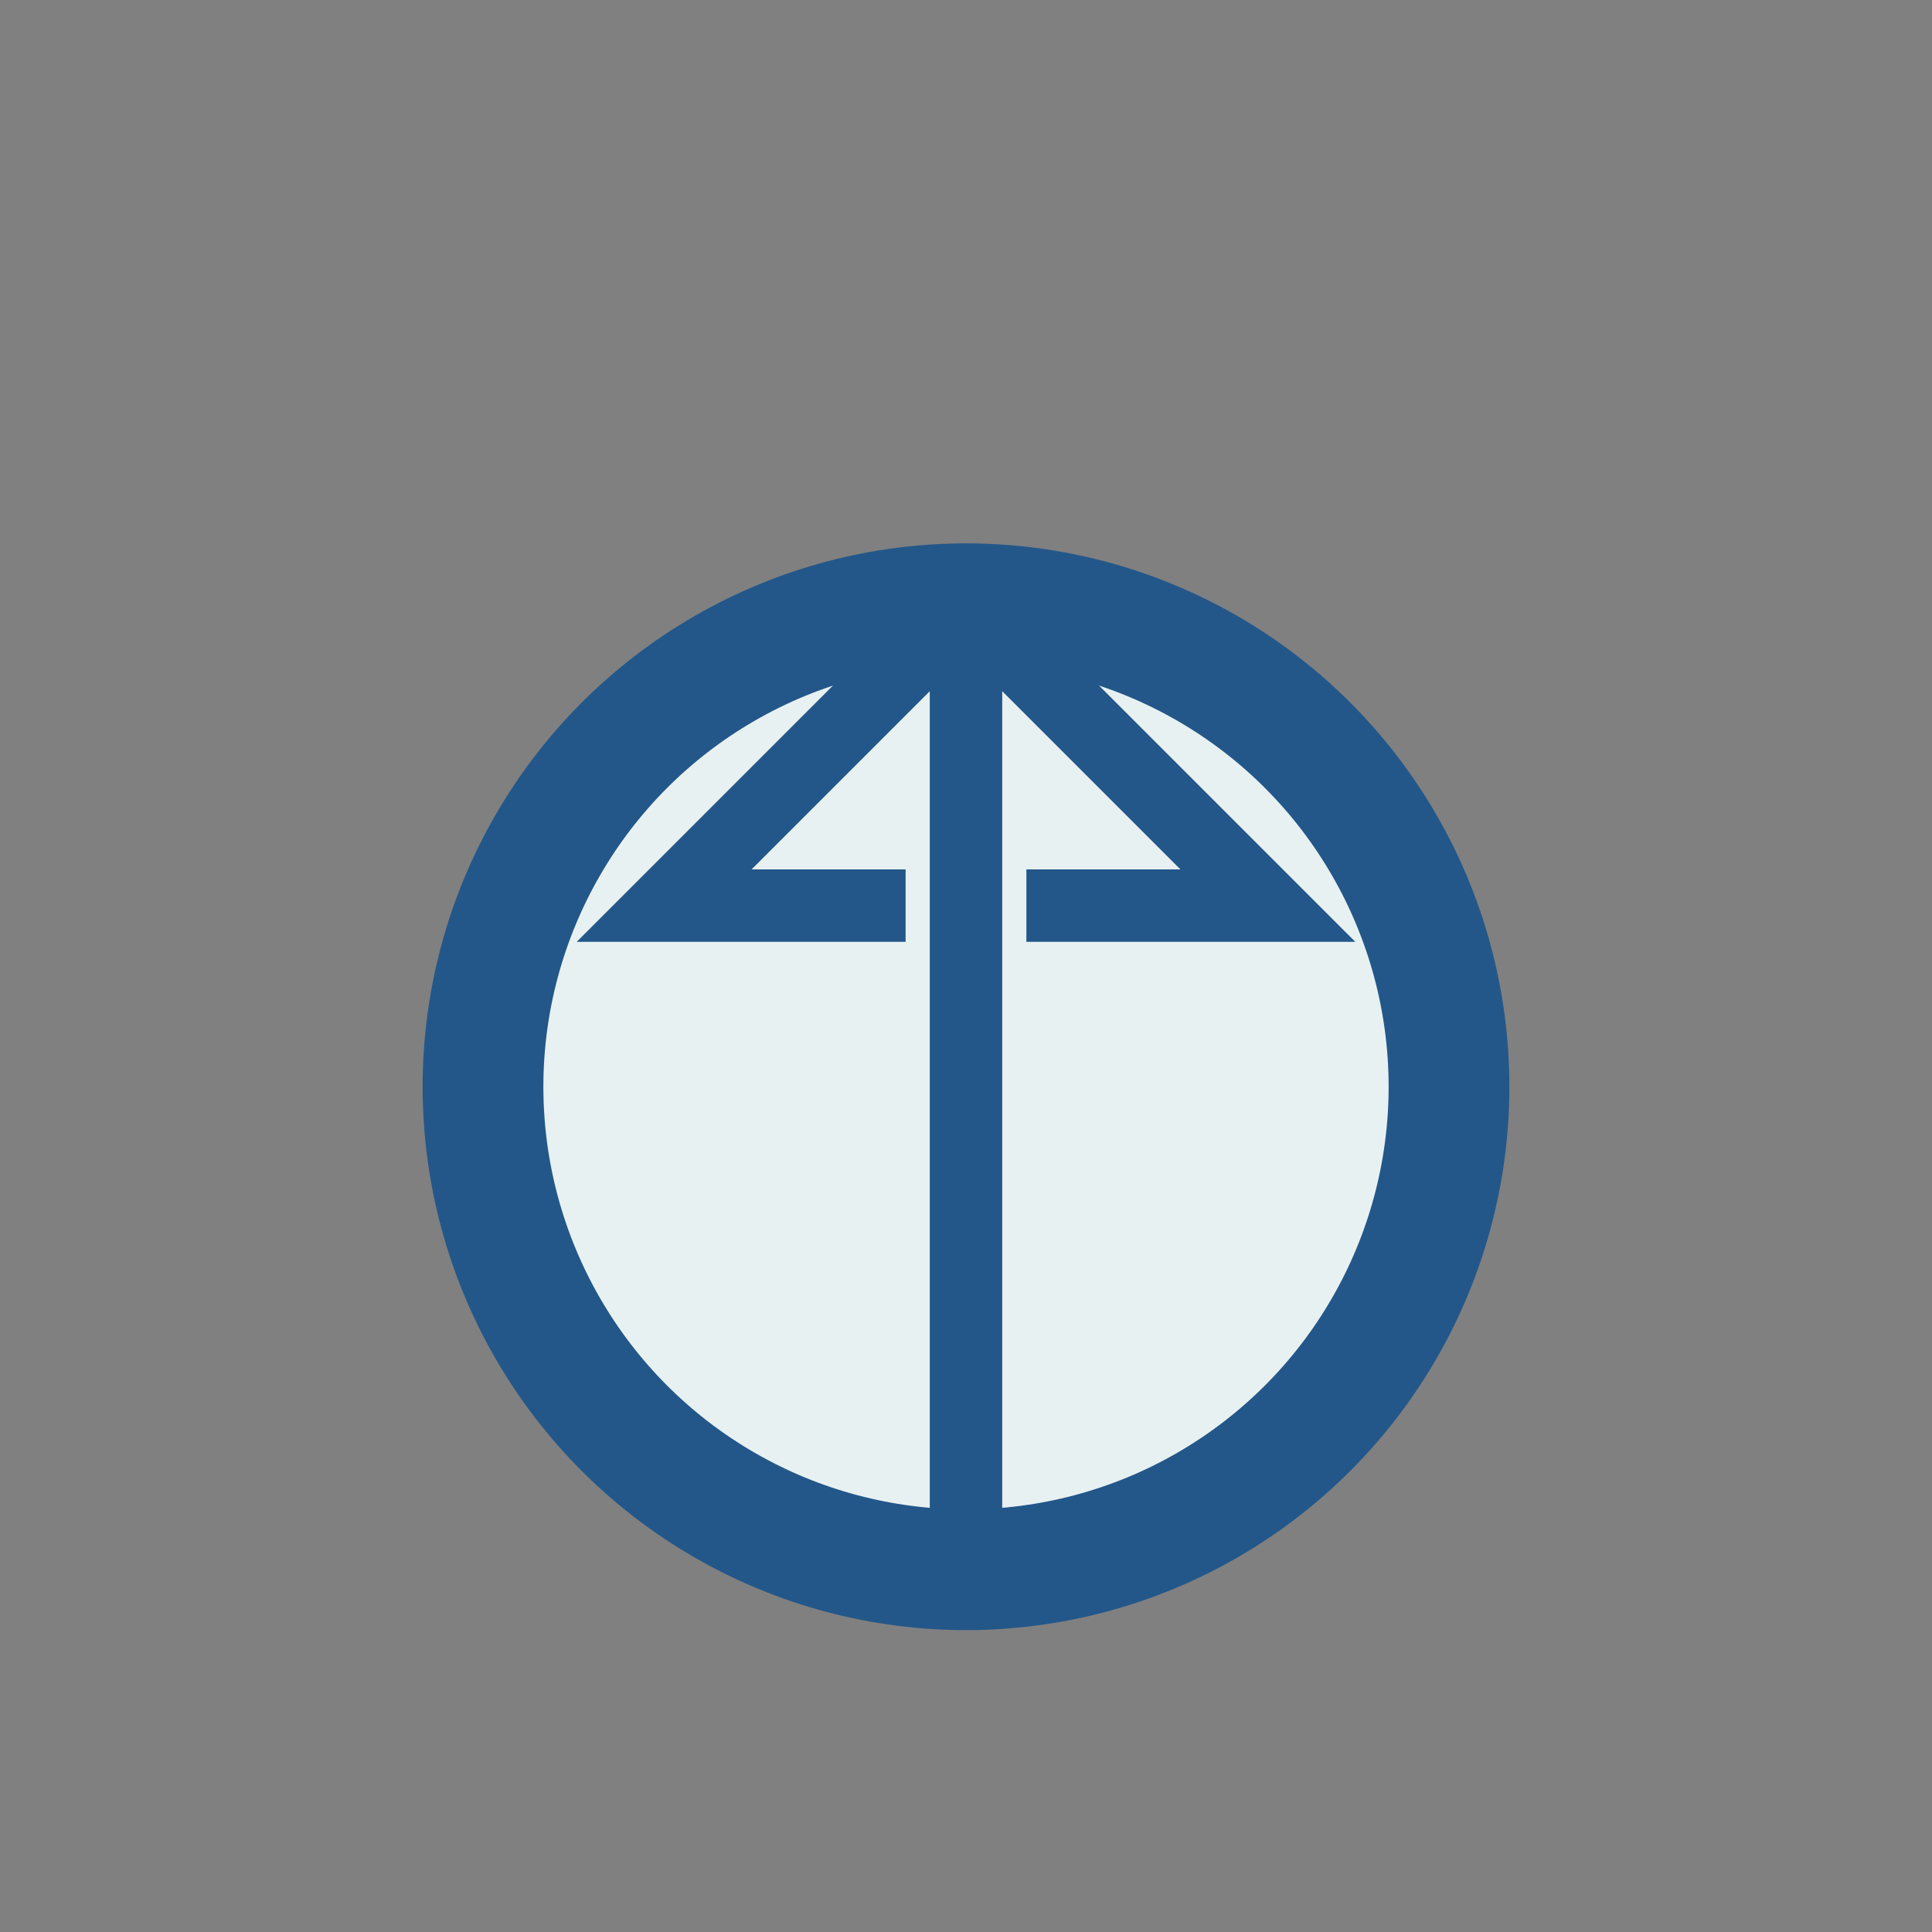
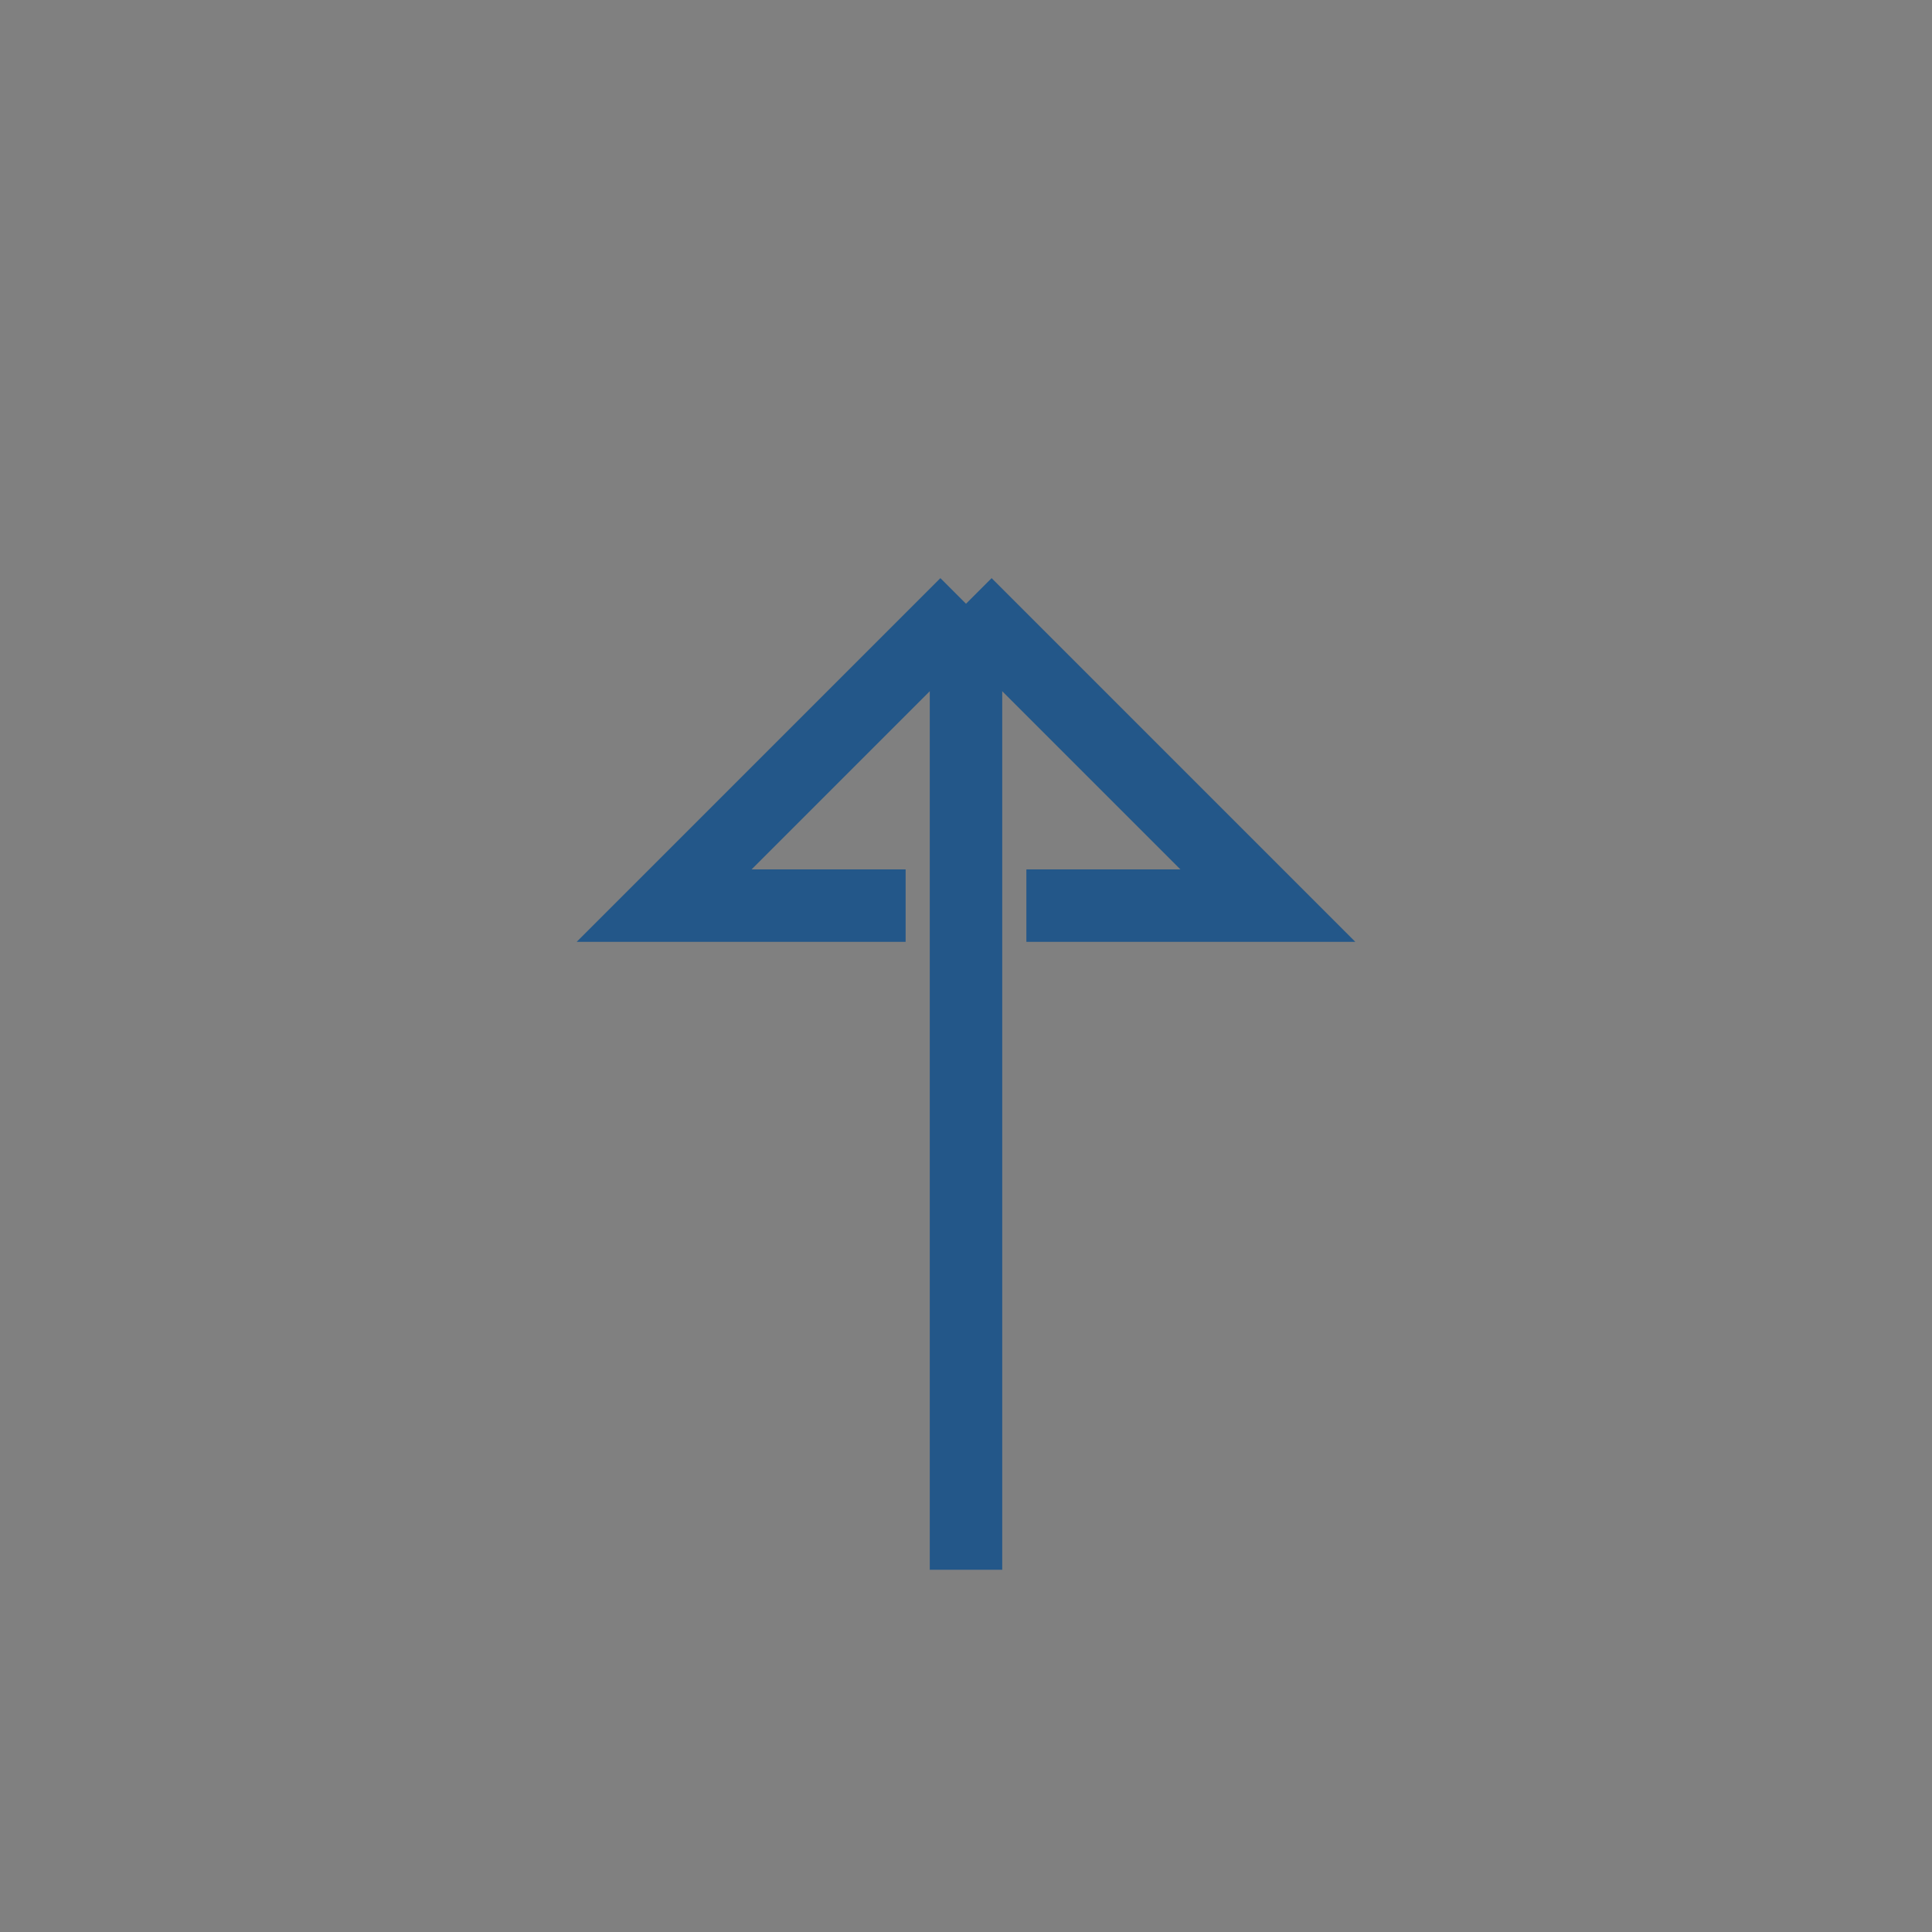
<svg xmlns="http://www.w3.org/2000/svg" width="32" height="32" viewBox="0 0 32 32">
  <rect x="0" y="0" width="32" height="32" fill="#808080" stroke="none" />
-   <circle cx="16" cy="18" r="8" fill="#E8F1F2" stroke="#235789" stroke-width="2" />
  <path d="M16 26V10M16 10l5 5h-4M16 10l-5 5h4" fill="none" stroke="#235789" stroke-width="1.2" />
</svg>